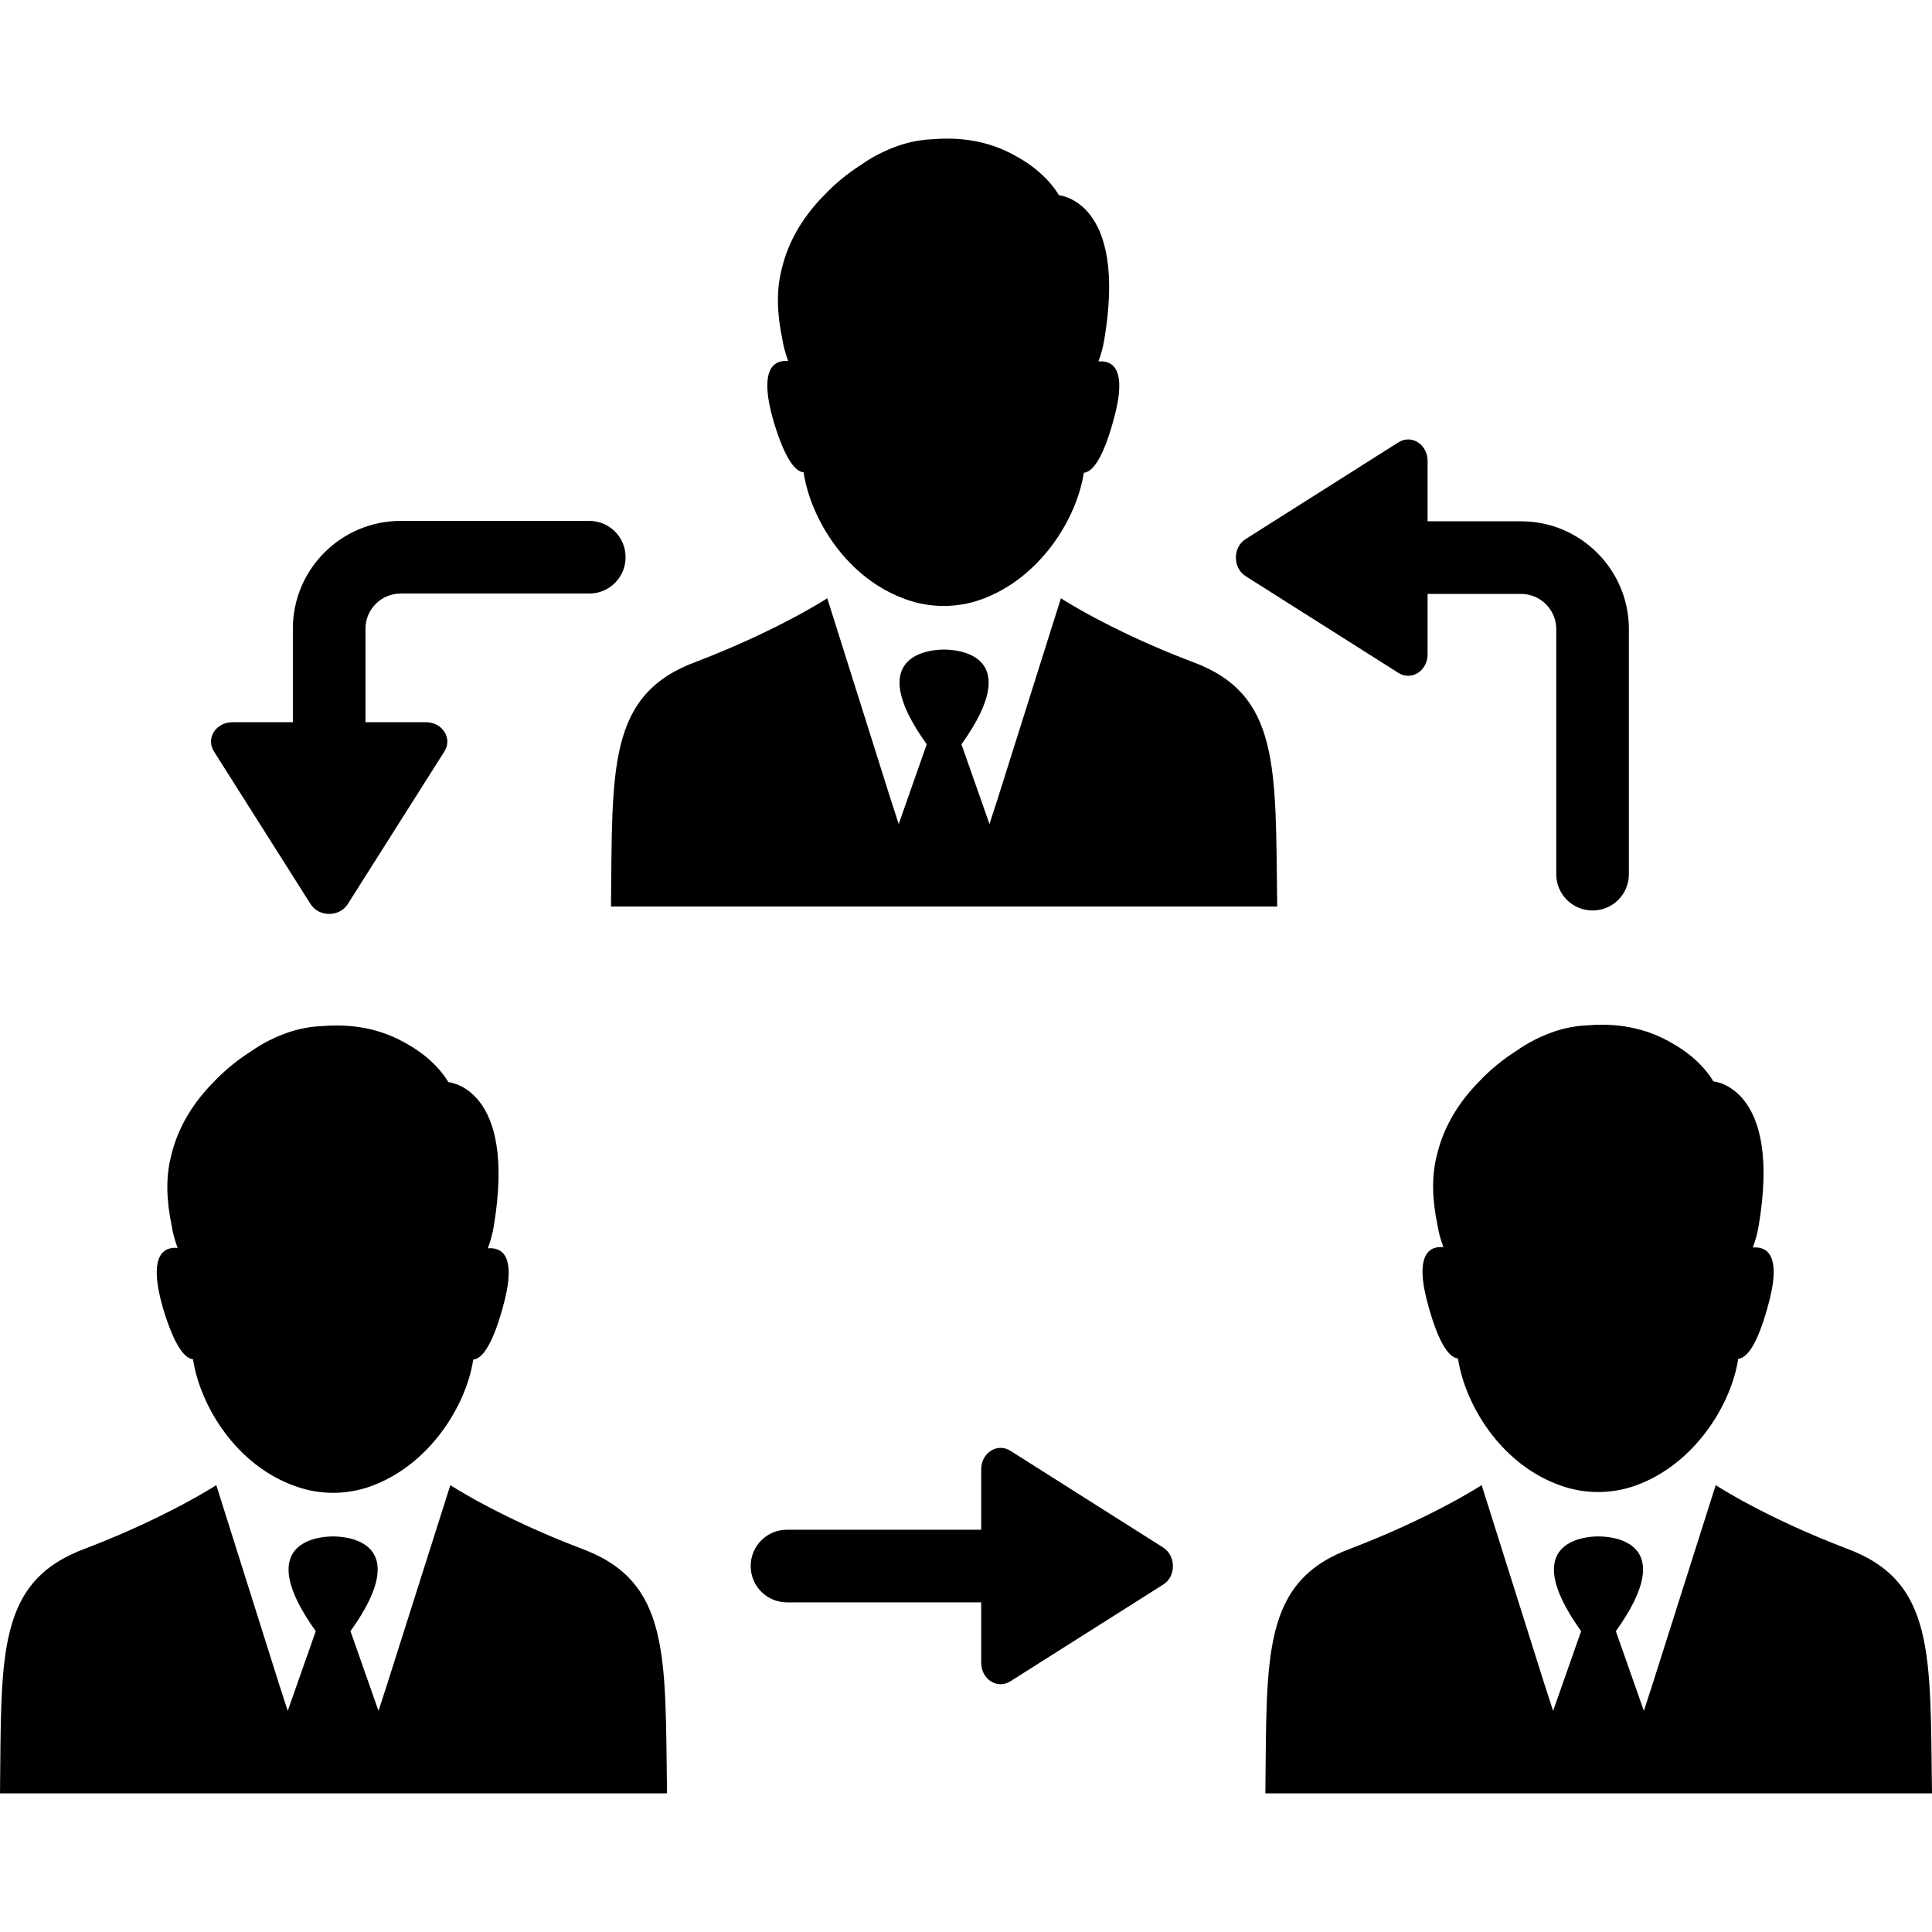
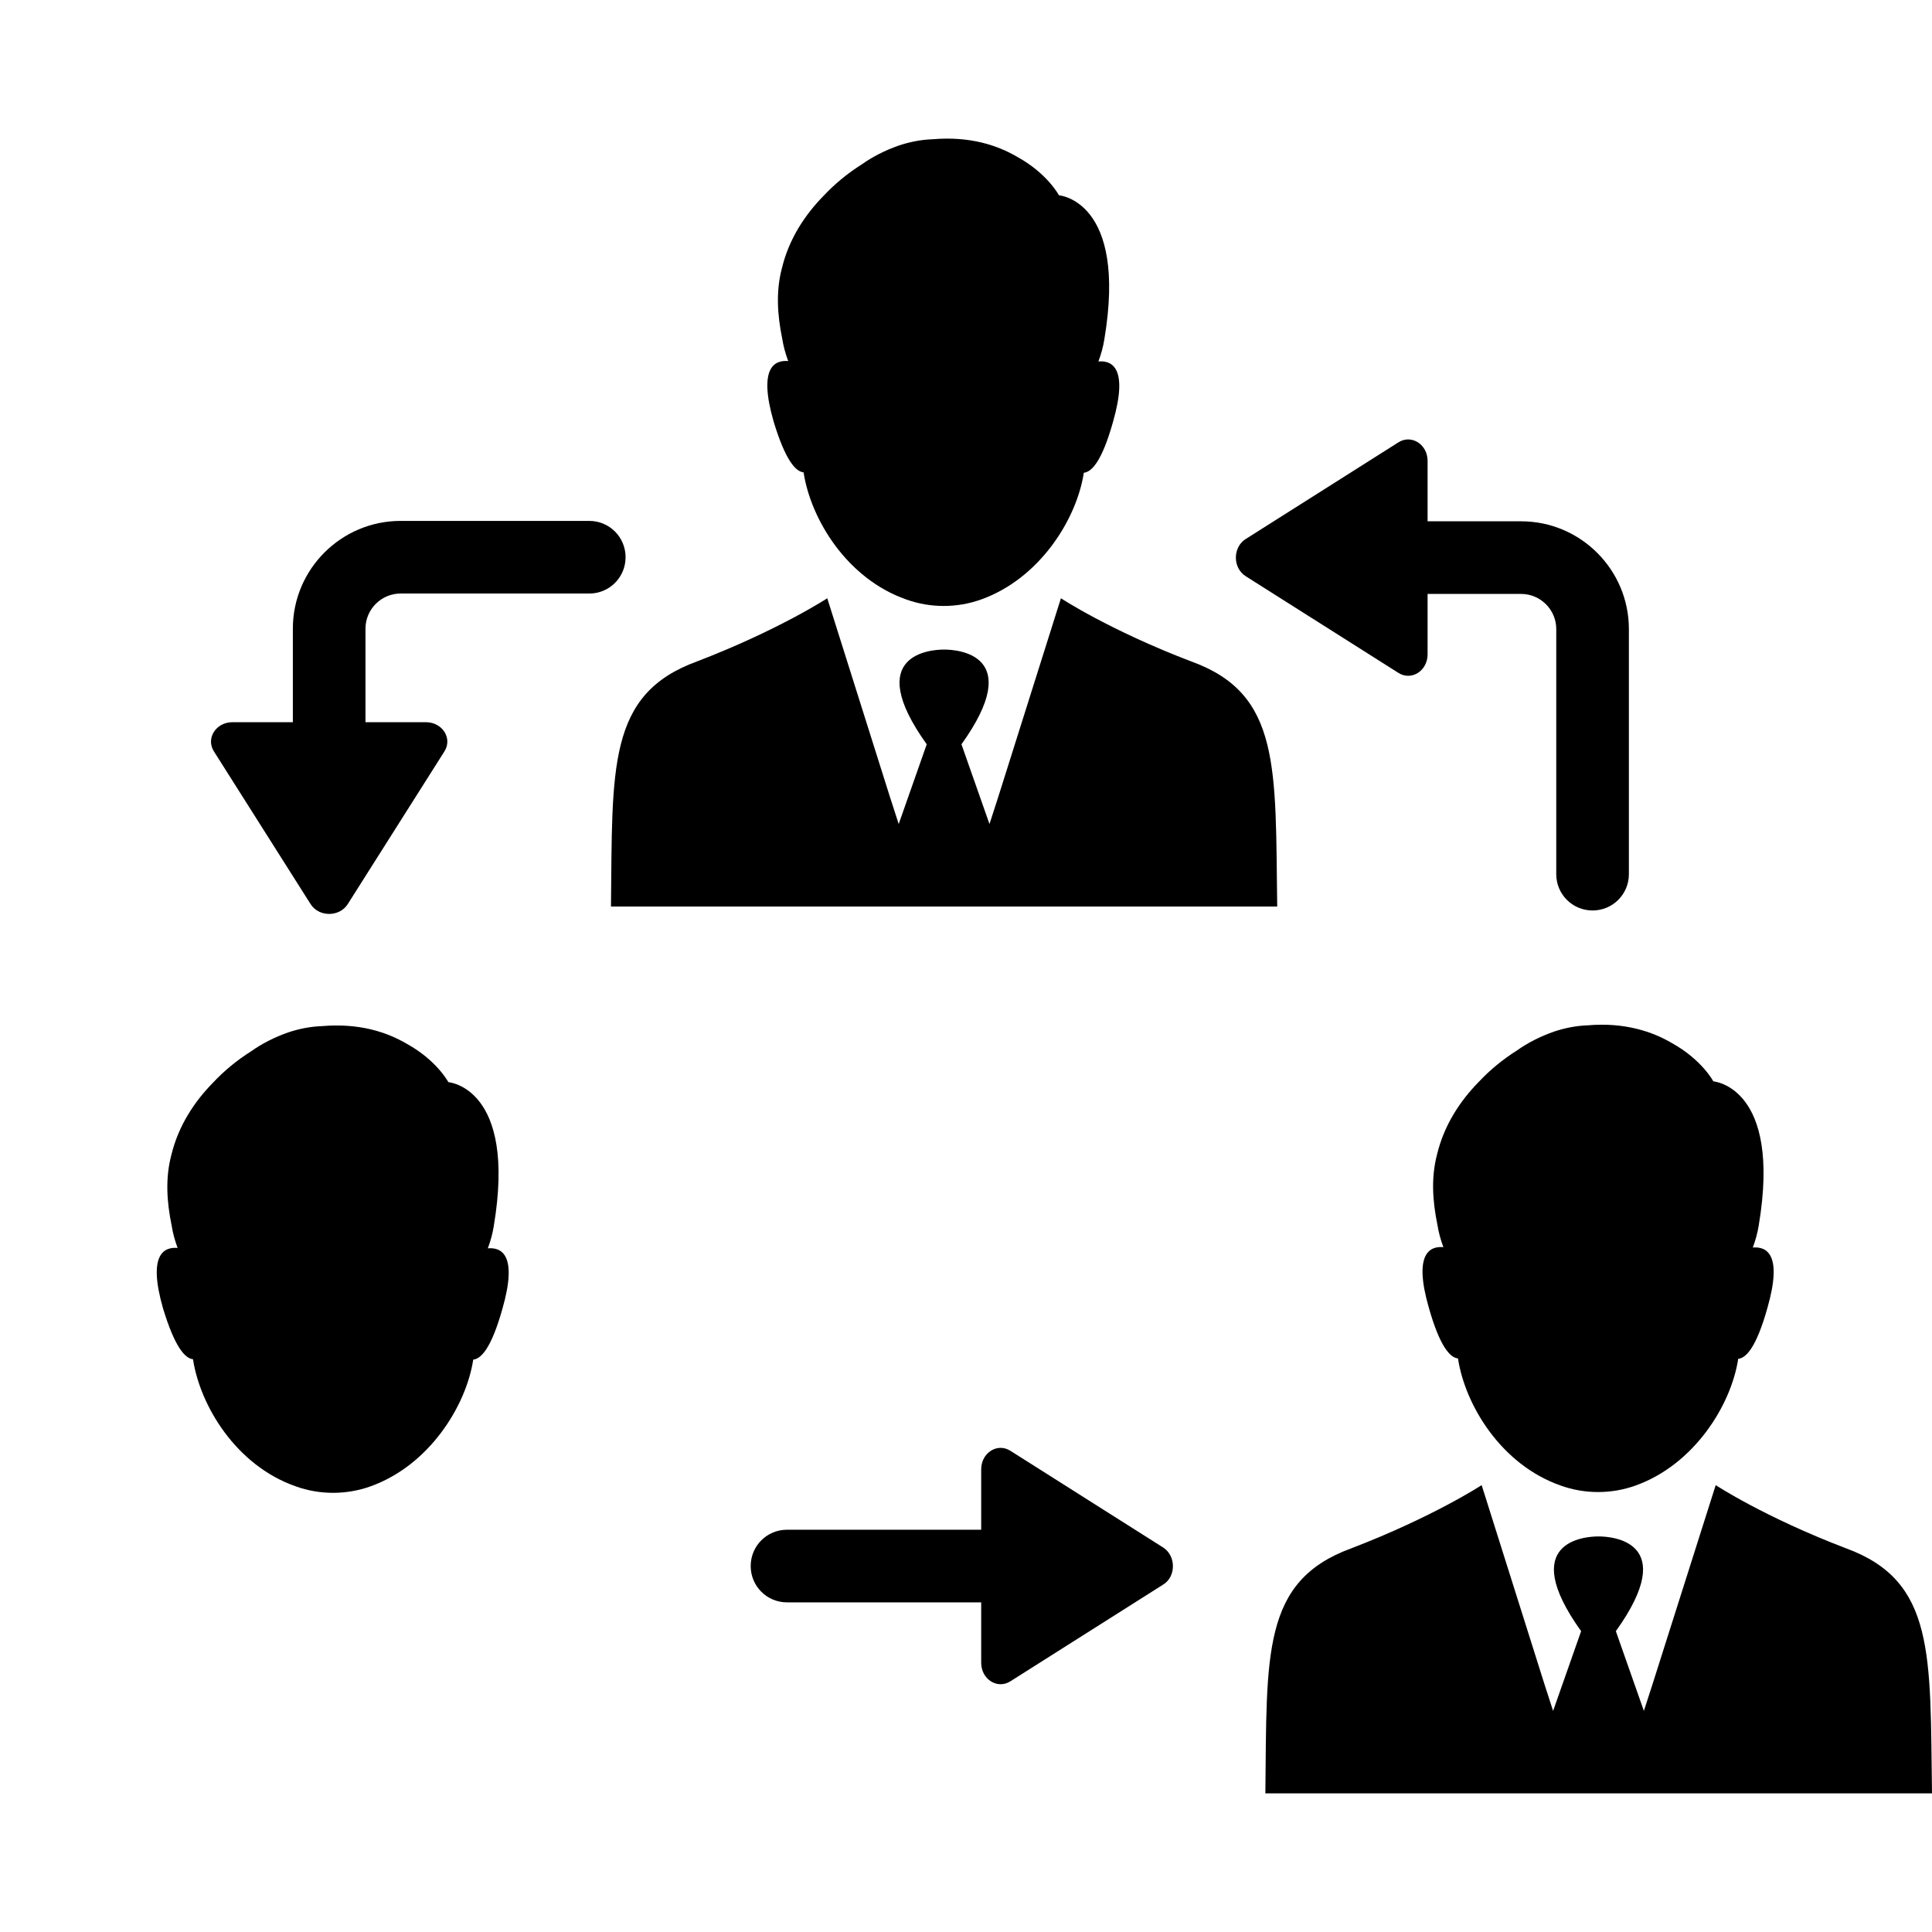
<svg xmlns="http://www.w3.org/2000/svg" version="1.1" id="Capa_1" x="0px" y="0px" viewBox="0 0 489.5 489.5" style="enable-background:new 0 0 489.5 489.5;" xml:space="preserve">
  <g>
    <g>
      <path d="M315.6,145.98l38.7,24.5c3.3,2.1,7.4-0.5,7.4-4.7v-15.3h23.7c4.9,0,8.9,4,8.9,8.9v62.1c0,5.1,4.1,9.2,9.2,9.2    s9.2-4.1,9.2-9.2v-62.1c0-15-12.2-27.3-27.3-27.3h-23.7v-15.3c0-4.2-4.1-6.8-7.4-4.7l-38.7,24.5    C312.3,138.68,312.3,143.88,315.6,145.98z" />
      <path d="M78.7,229.08c2.1,3.3,7.3,3.3,9.4,0l24.5-38.7c2.1-3.3-0.5-7.4-4.7-7.4H92.6v-23.7c0-4.9,4-8.9,8.9-8.9h47.8    c5.1,0,9.2-4.1,9.2-9.2c0-5.1-4.1-9.2-9.2-9.2h-47.8c-15,0-27.3,12.2-27.3,27.3v23.7H58.9c-4.2,0-6.8,4.1-4.7,7.4L78.7,229.08z" />
      <path d="M294.7,392.08l-38.7-24.5c-3.3-2.1-7.4,0.5-7.4,4.7v15.3h-49.2c-5.1,0-9.2,4.1-9.2,9.2s4.1,9.2,9.2,9.2h49.2v15.3    c0,4.2,4.1,6.8,7.4,4.7l38.7-24.5C298,399.48,298,394.18,294.7,392.08z" />
      <path d="M234.8,229.68h4.4h84.4c-0.5-35.1,1-53.9-21.8-62.1c-20.7-7.9-33-16-33-16l-15.9,50.4l-2.2,6.8l-7.1-20.2    c16.4-22.9-1.2-24-4.3-24l0,0c0,0,0,0-0.1,0l0,0l0,0c0,0,0,0-0.1,0l0,0c-3.1,0-20.7,1.1-4.3,24l-7.1,20.2l-2.2-6.8l-15.9-50.4    c0,0-12.4,8.1-33,16c-22.8,8.3-21.4,27-21.8,62.1H234.8z" />
      <path d="M203.6,119.68c1.8,11.8,10.9,26.9,26,32.2c6.1,2.2,12.9,2.2,19,0c14.8-5.3,24.2-20.3,26-32.1c2-0.2,4.6-2.9,7.4-12.9    c3.9-13.6-0.2-15.6-3.7-15.3c0.7-1.9,1.2-3.7,1.5-5.6c5.9-35.2-11.5-36.5-11.5-36.5s-2.9-5.5-10.5-9.7c-5.1-3-12.1-5.3-21.5-4.5    c-3,0.1-5.9,0.7-8.6,1.6l0,0c-3.4,1.2-6.6,2.8-9.4,4.8c-3.5,2.2-6.8,4.9-9.7,8c-4.6,4.7-8.7,10.8-10.5,18.3    c-1.5,5.7-1.2,11.6,0.1,17.9l0,0c0.3,1.9,0.8,3.7,1.5,5.6c-3.5-0.3-7.6,1.7-3.7,15.3C199,116.68,201.6,119.48,203.6,119.68z" />
      <path d="M467.7,392.28c-20.7-7.9-33-16-33-16l-16,50.4l-2.2,6.8l-7.1-20.2c16.4-22.9-1.2-24-4.3-24l0,0c0,0,0,0-0.1,0l0,0l0,0    c0,0,0,0-0.1,0l0,0c-3.1,0-20.7,1.1-4.3,24l-7.1,20.2l-2.2-6.8l-15.9-50.4c0,0-12.4,8.1-33,16c-22.8,8.3-21.4,27-21.8,62.1h80.1    h4.4h84.4C489,419.28,490.4,400.58,467.7,392.28z" />
      <path d="M402.3,259.78c-3,0.1-5.9,0.7-8.6,1.6l0,0c-3.4,1.2-6.6,2.8-9.4,4.8c-3.5,2.2-6.8,4.9-9.7,8c-4.6,4.7-8.7,10.8-10.5,18.3    c-1.5,5.7-1.2,11.6,0.1,17.9l0,0c0.3,1.9,0.8,3.7,1.5,5.6c-3.5-0.3-7.6,1.7-3.7,15.3c2.8,9.9,5.4,12.7,7.4,12.9    c1.8,11.8,10.9,26.9,26,32.2c6.1,2.2,12.9,2.2,19,0c14.8-5.3,24.2-20.3,26-32.1c2-0.2,4.6-2.9,7.4-12.9    c3.9-13.6-0.2-15.6-3.7-15.3c0.7-1.9,1.2-3.7,1.5-5.6c5.9-35.2-11.5-36.5-11.5-36.5s-2.9-5.5-10.5-9.7    C418.7,261.38,411.6,258.98,402.3,259.78z" />
-       <path d="M147.1,392.28c-20.7-7.9-33-16-33-16l-16,50.4l-2.2,6.8l-7.1-20.2c16.4-22.9-1.2-24-4.3-24l0,0c0,0,0,0-0.1,0l0,0l0,0    c0,0,0,0-0.1,0l0,0c-3.1,0-20.7,1.1-4.3,24l-7.1,20.2l-2.2-6.8l-15.9-50.4c0,0-12.4,8.1-33,16c-22.8,8.3-21.4,27-21.8,62.1h80.2    h4.4H169C168.5,419.28,169.9,400.58,147.1,392.28z" />
      <path d="M48.9,344.38c1.8,11.8,10.9,26.9,26,32.2c6.1,2.2,12.9,2.2,19,0c14.8-5.3,24.2-20.3,26-32.1c2-0.2,4.6-2.9,7.4-12.9    c3.9-13.6-0.2-15.6-3.7-15.3c0.7-1.9,1.2-3.7,1.5-5.6c5.9-35.2-11.5-36.5-11.5-36.5s-2.9-5.5-10.5-9.7c-5.1-3-12.1-5.3-21.5-4.5    c-3,0.1-5.9,0.7-8.6,1.6l0,0c-3.4,1.2-6.6,2.8-9.4,4.8c-3.5,2.2-6.8,4.9-9.7,8c-4.6,4.7-8.7,10.8-10.5,18.3    c-1.5,5.7-1.2,11.6,0.1,17.9l0,0c0.3,1.9,0.8,3.7,1.5,5.6c-3.5-0.3-7.6,1.7-3.7,15.3C44.3,341.38,46.9,344.18,48.9,344.38z" />
    </g>
  </g>
  <g>
</g>
  <g>
</g>
  <g>
</g>
  <g>
</g>
  <g>
</g>
  <g>
</g>
  <g>
</g>
  <g>
</g>
  <g>
</g>
  <g>
</g>
  <g>
</g>
  <g>
</g>
  <g>
</g>
  <g>
</g>
  <g>
</g>
</svg>